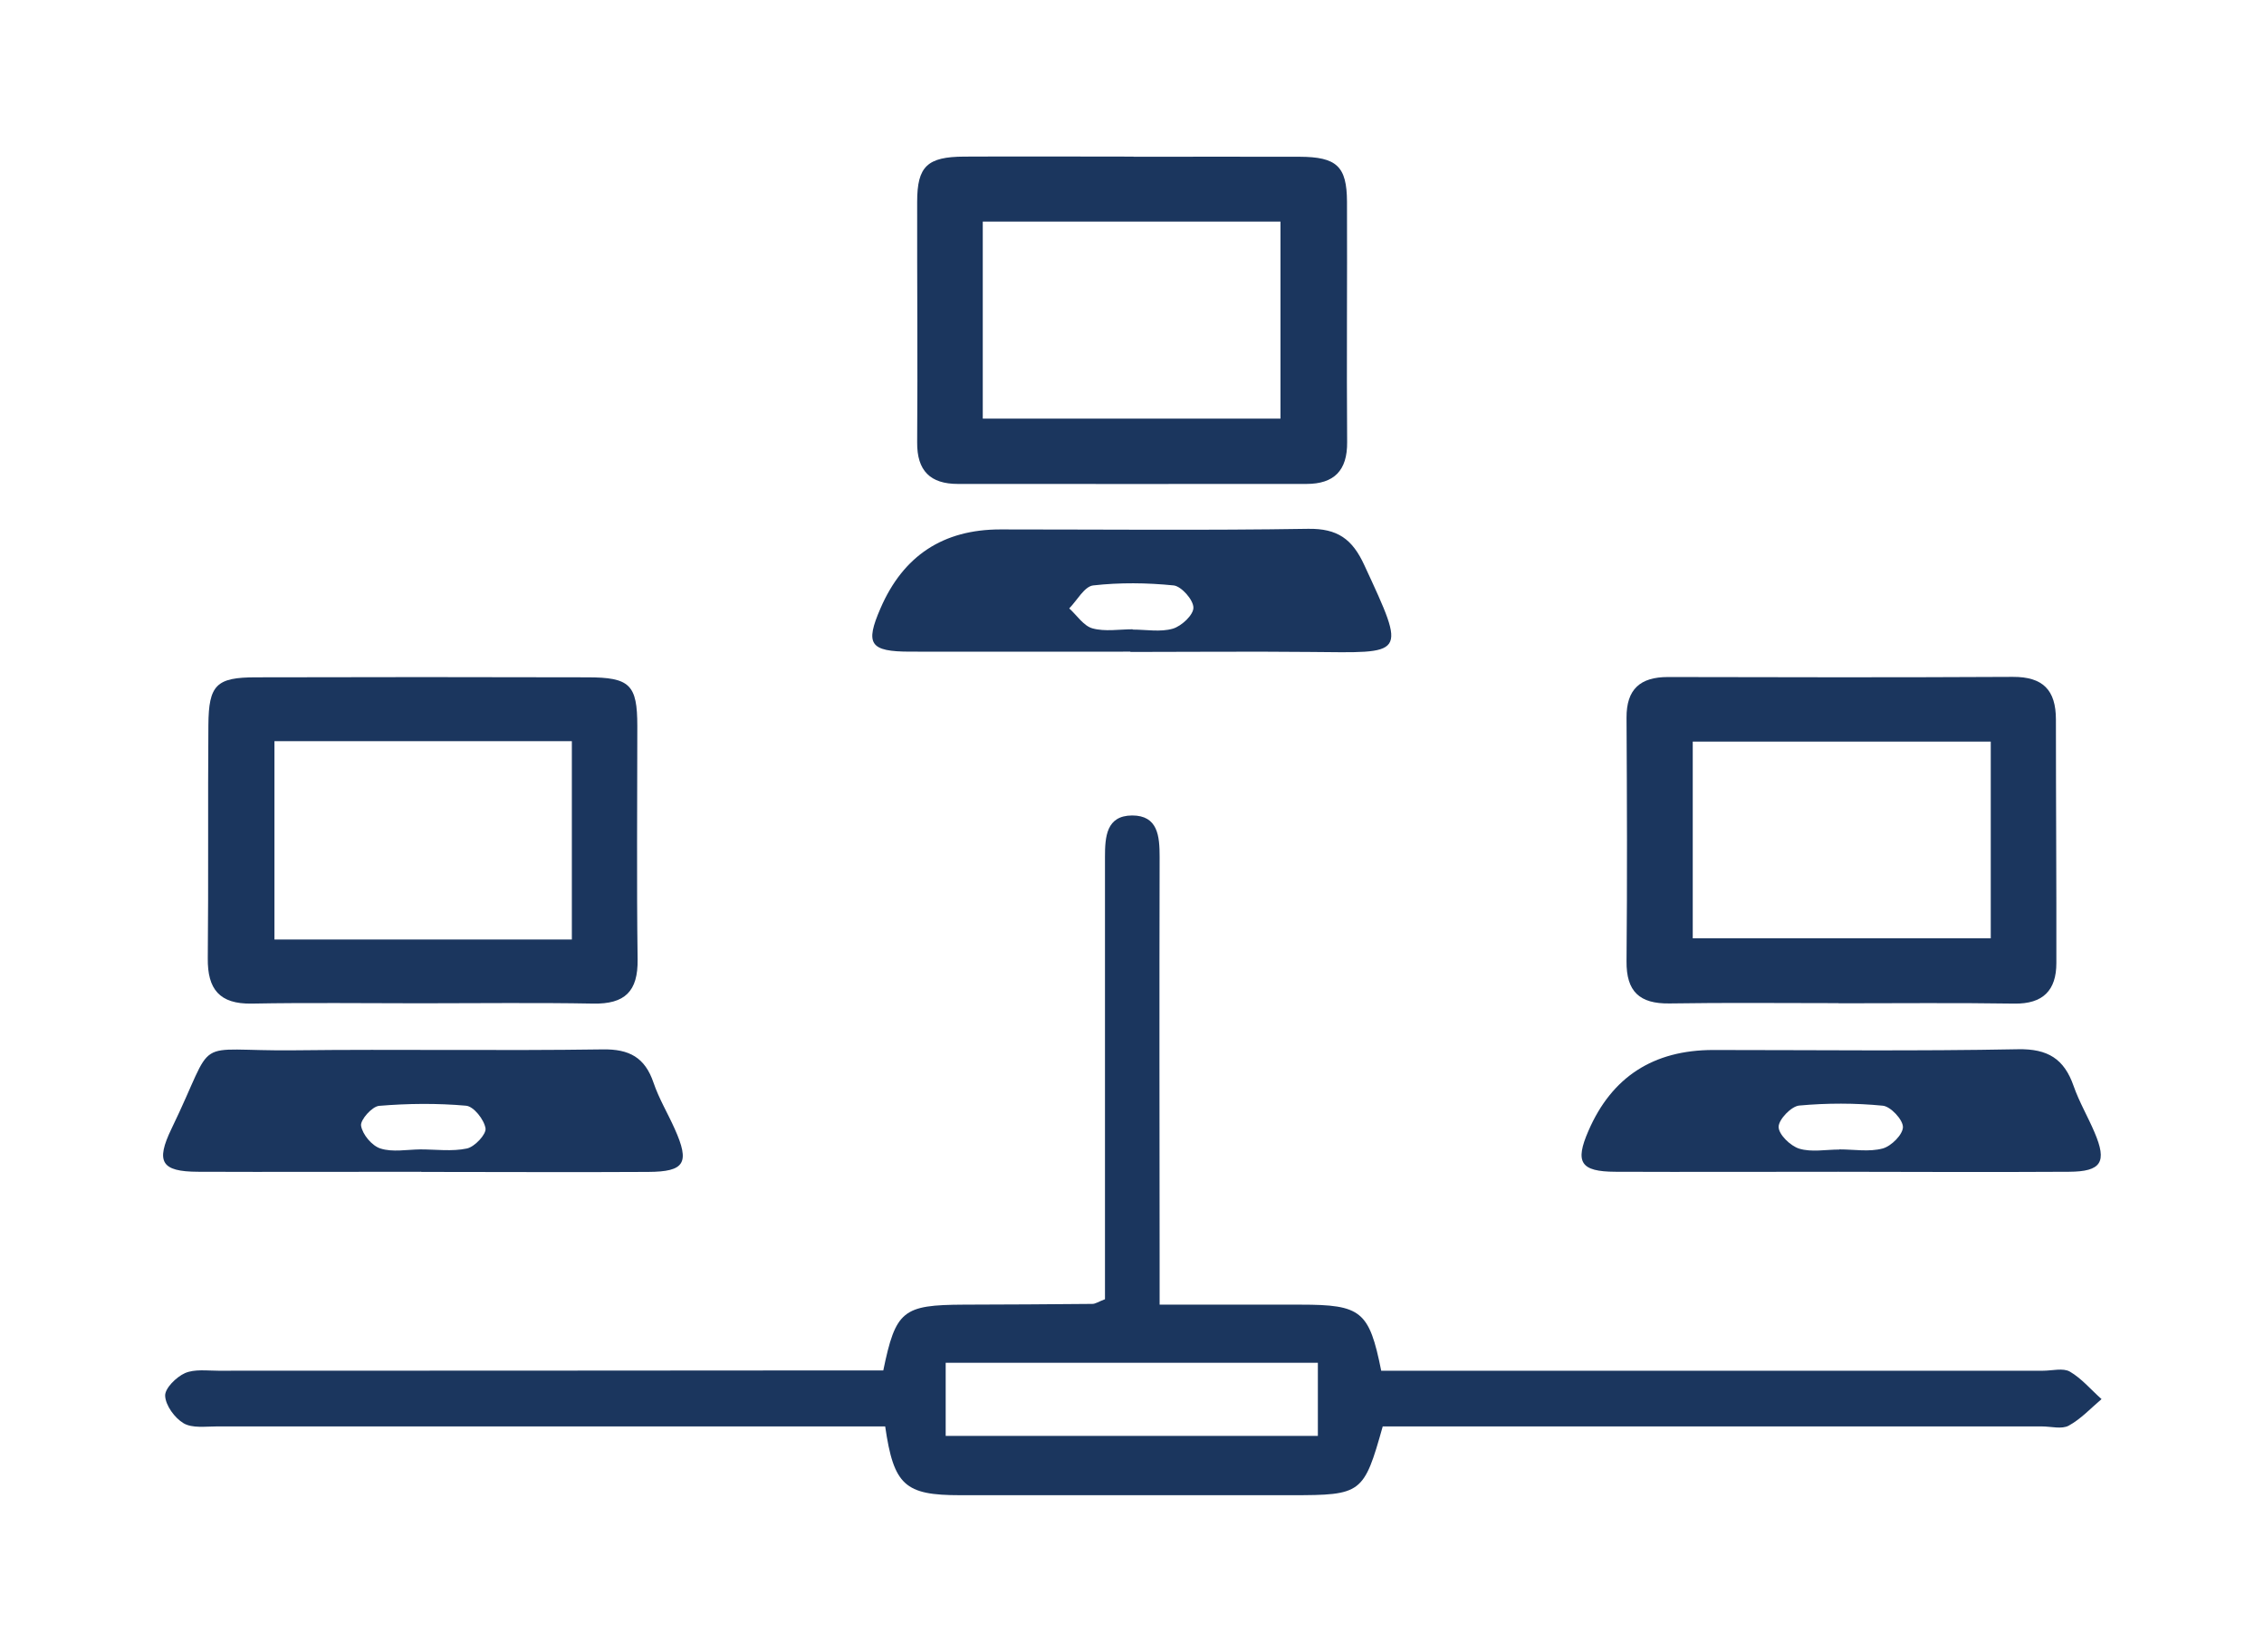
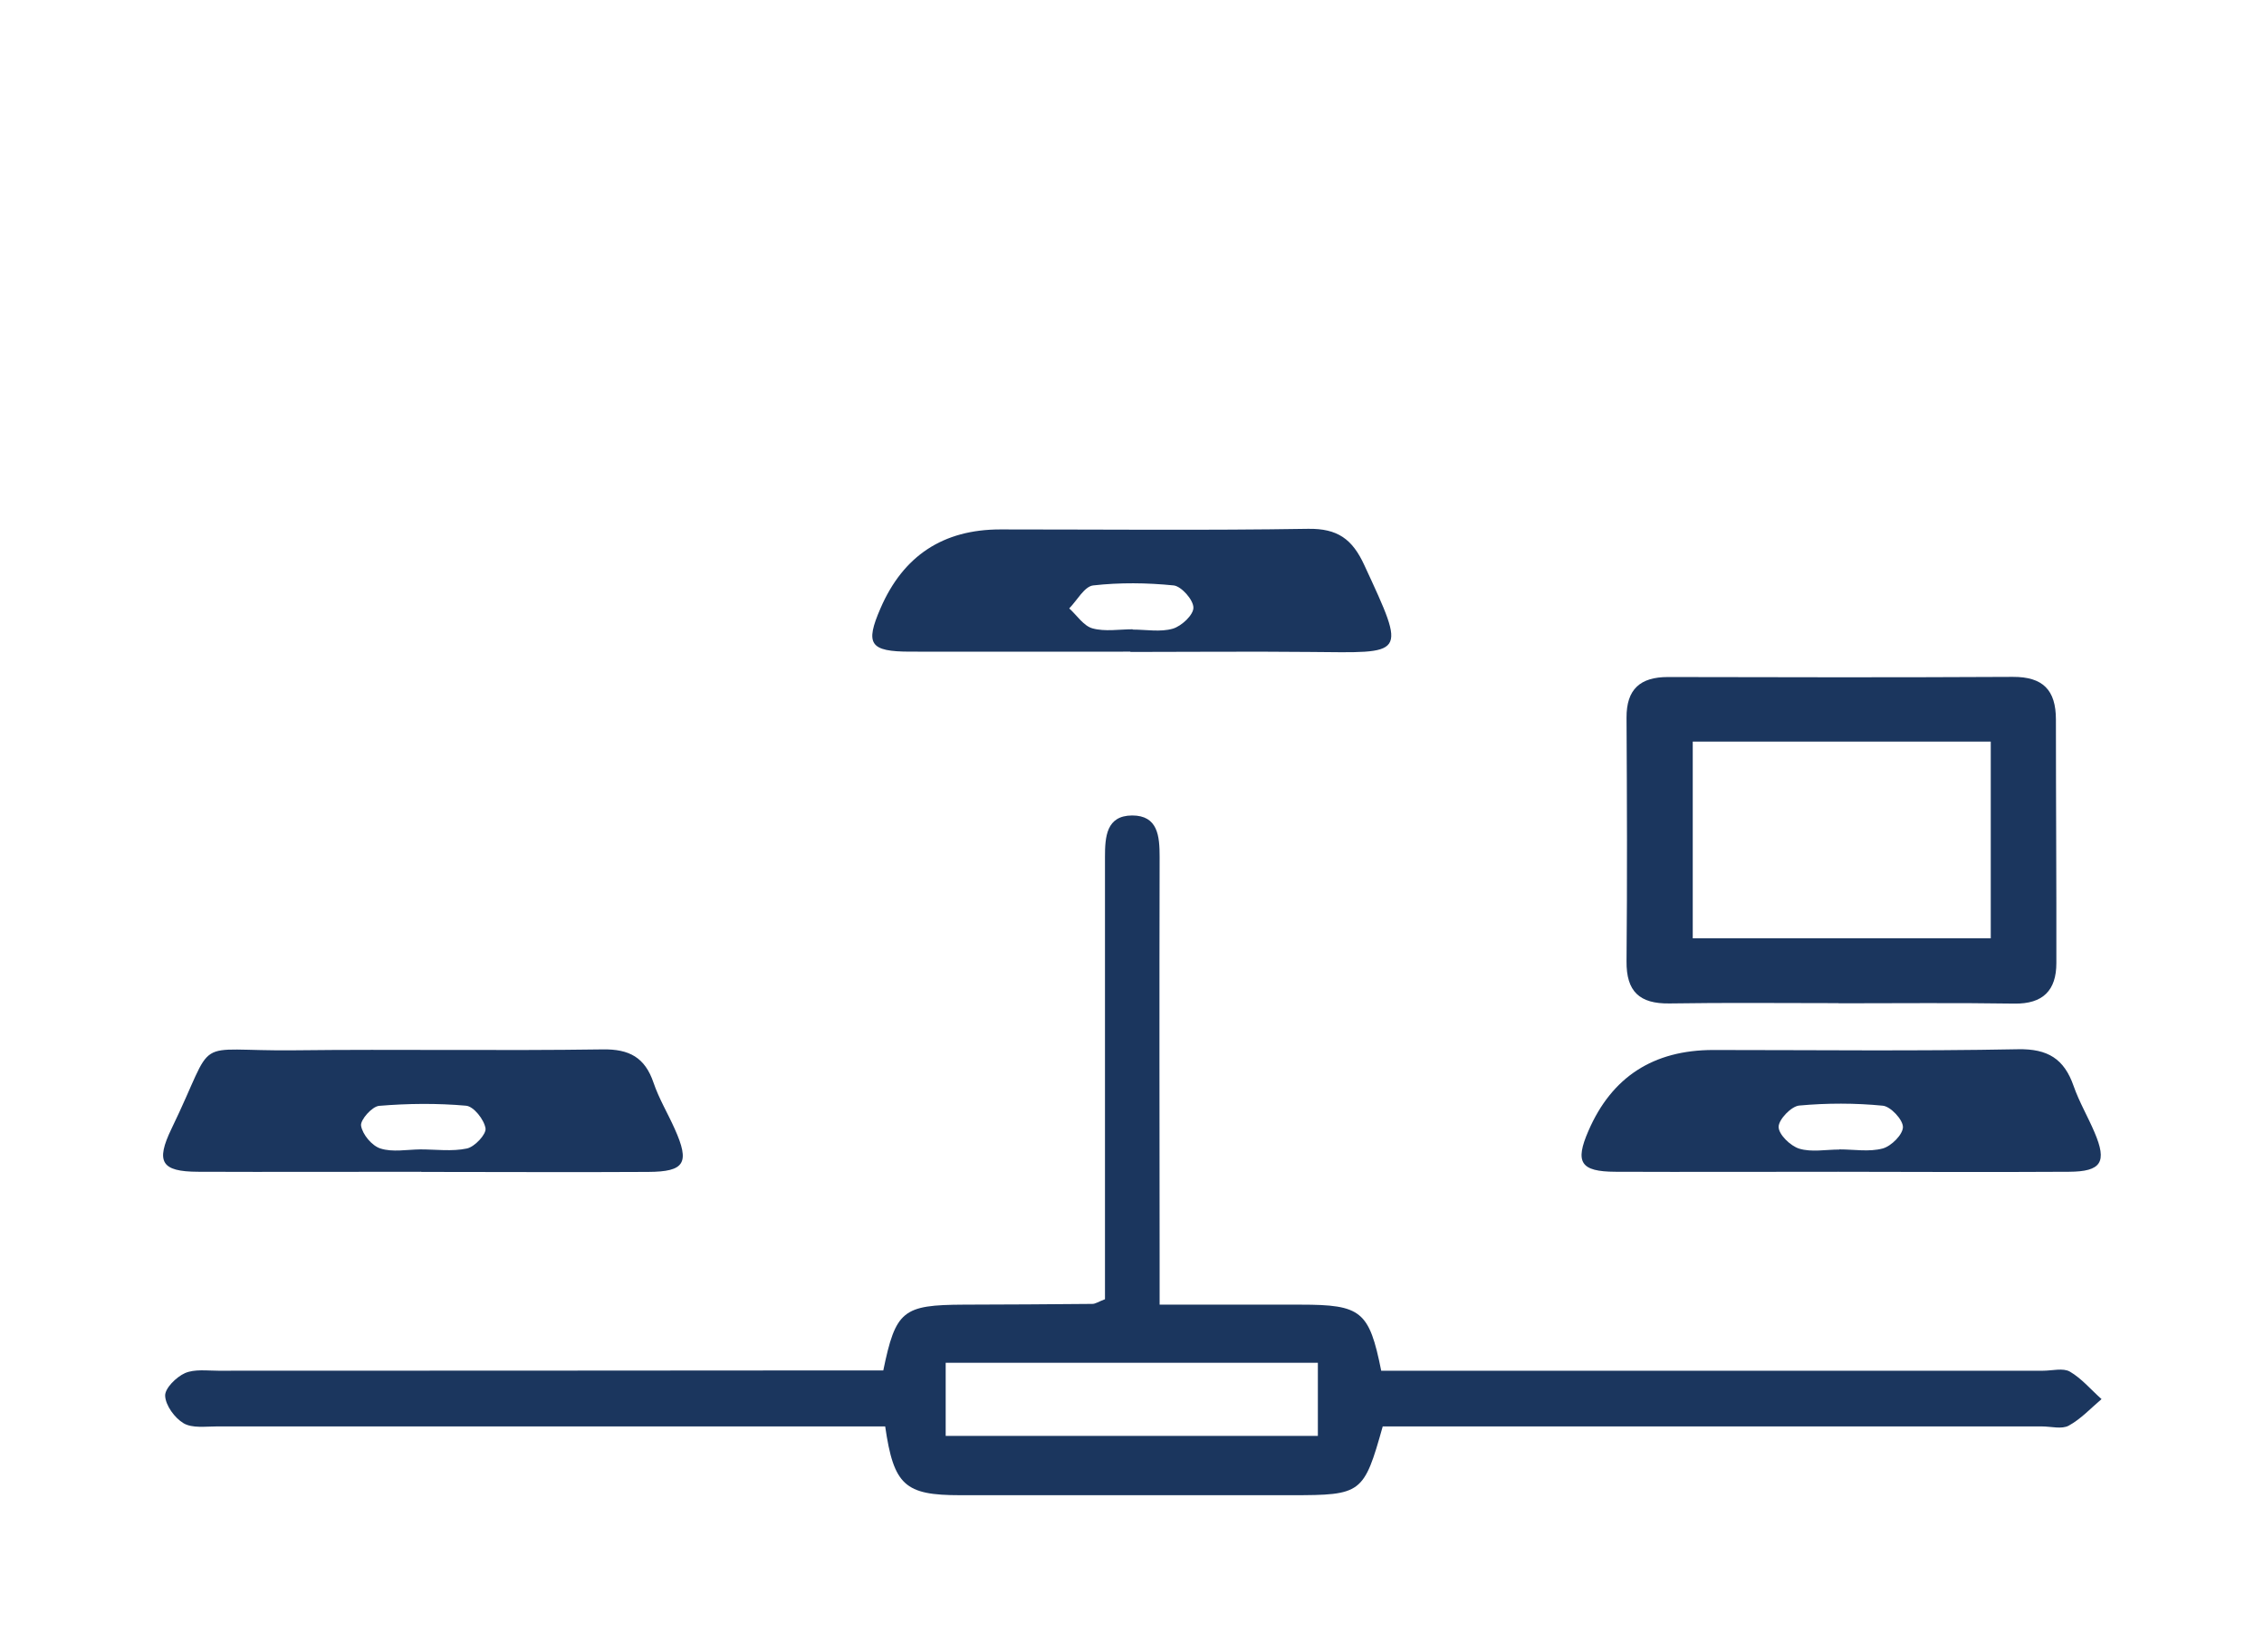
<svg xmlns="http://www.w3.org/2000/svg" id="Calque_1" data-name="Calque 1" version="1.1" viewBox="0 0 150.8 110.03">
  <defs>
    <style>
      .cls-1 {
        fill: #1b365e;
        stroke-width: 0px;
      }
    </style>
  </defs>
  <g id="_42aWF3" data-name="42aWF3">
    <g>
      <path class="cls-1" d="M58.83,91.29c.83-4.02,1.3-4.38,5.36-4.4,2.86-.01,5.71-.02,8.57-.05.21,0,.41-.15.84-.31,0-.75,0-1.56,0-2.37,0-9.02,0-18.04,0-27.07,0-1.37.09-2.77,1.81-2.78,1.72,0,1.83,1.38,1.83,2.76-.02,9.02-.01,18.04,0,27.07,0,.81,0,1.62,0,2.75,3.27,0,6.33,0,9.39,0,4.04,0,4.57.42,5.37,4.4.75,0,1.56,0,2.37,0,13.91,0,27.81,0,41.72,0,.6,0,1.33-.2,1.78.06.79.46,1.41,1.21,2.11,1.83-.72.61-1.38,1.33-2.19,1.77-.46.25-1.18.05-1.78.05-13.83,0-27.66,0-41.5,0-.82,0-1.64,0-2.41,0-1.26,4.48-1.4,4.58-6.06,4.58-7.37,0-14.73,0-22.1,0-3.66,0-4.41-.65-4.98-4.58-.9,0-1.86,0-2.81,0-13.91,0-27.81,0-41.72,0-.74,0-1.62.13-2.2-.21-.59-.35-1.2-1.18-1.23-1.83-.02-.5.74-1.25,1.32-1.51.64-.28,1.47-.16,2.22-.16,13.98,0,27.96-.01,41.95-.02.81,0,1.62,0,2.37,0ZM87.78,95.63v-4.87h-24.79v4.87h24.79Z" />
-       <path class="cls-1" d="M75.51,10.44c3.68,0,7.36-.01,11.05,0,2.47.01,3.15.63,3.16,2.99.02,5.34-.03,10.67.01,16.01.02,1.91-.88,2.79-2.71,2.79-7.74.01-15.48,0-23.22,0-1.83,0-2.73-.87-2.71-2.78.04-5.34-.01-10.67,0-16.01,0-2.37.68-3,3.14-3.01,3.76-.02,7.51,0,11.27,0ZM65.46,14.76v13.12h19.83v-13.12h-19.83Z" />
-       <path class="cls-1" d="M28.03,66.82c-3.75,0-7.51-.05-11.26.02-2.16.04-2.95-.97-2.93-3.01.05-5.18,0-10.36.04-15.54.02-2.68.53-3.18,3.17-3.18,7.36-.02,14.72-.02,22.07,0,2.84,0,3.33.49,3.33,3.25,0,5.18-.05,10.36.02,15.54.03,2.13-.85,2.98-2.96,2.94-3.83-.07-7.66-.02-11.49-.02h0ZM18.28,49.36v13.21h19.81v-13.21h-19.81Z" />
      <path class="cls-1" d="M122.46,66.81c-3.75,0-7.51-.04-11.26.02-1.99.03-2.88-.79-2.86-2.81.05-5.41.03-10.81,0-16.22-.01-1.9.91-2.71,2.76-2.71,7.66.02,15.32.03,22.97-.01,2.01-.01,2.87.88,2.87,2.84,0,5.41.04,10.81.03,16.22,0,1.81-.88,2.73-2.8,2.7-3.9-.06-7.81-.02-11.71-.02h0ZM112.75,49.39v13.1h19.85v-13.1h-19.85Z" />
      <path class="cls-1" d="M75.29,43.4c-4.88,0-9.76.01-14.65,0-2.71,0-3.03-.5-1.99-2.89q2.27-5.25,7.98-5.25c6.83,0,13.67.07,20.5-.04,1.96-.03,2.95.68,3.75,2.43,2.85,6.15,2.75,5.82-3.65,5.77-3.98-.04-7.96,0-11.94,0ZM75.44,41.93c.9,0,1.85.18,2.68-.06.58-.17,1.38-.92,1.37-1.4,0-.52-.8-1.42-1.31-1.48-1.78-.18-3.6-.2-5.37,0-.58.07-1.07,1-1.59,1.53.51.46.96,1.17,1.55,1.33.83.23,1.78.06,2.68.06Z" />
      <path class="cls-1" d="M28.06,78.04c-4.96,0-9.92.02-14.88,0-2.43-.01-2.83-.65-1.75-2.88,3.09-6.38,1.13-5.13,8.19-5.21,6.84-.08,13.68.04,20.52-.06,1.78-.03,2.82.54,3.39,2.22.36,1.06.95,2.04,1.41,3.07,1.02,2.27.68,2.86-1.77,2.87-5.04.03-10.07,0-15.11,0ZM27.99,76.55c1.04,0,2.12.15,3.11-.06.52-.11,1.3-.95,1.24-1.34-.09-.58-.79-1.47-1.3-1.51-1.92-.17-3.87-.15-5.79.01-.47.04-1.26.94-1.2,1.32.09.58.72,1.34,1.29,1.52.81.26,1.76.07,2.66.06Z" />
      <path class="cls-1" d="M122.47,78.04c-4.96,0-9.92.02-14.88,0-2.32-.01-2.7-.63-1.79-2.72q2.33-5.39,8.32-5.39c6.76,0,13.53.08,20.29-.05,1.99-.04,3.08.64,3.71,2.45.37,1.06.95,2.04,1.39,3.08.85,1.98.47,2.62-1.7,2.63-5.11.03-10.22.01-15.33,0ZM122.52,76.55c.97,0,1.98.18,2.88-.06.57-.15,1.35-.93,1.35-1.43,0-.49-.82-1.37-1.34-1.42-1.84-.18-3.72-.18-5.57-.01-.53.05-1.37.93-1.37,1.42,0,.51.79,1.27,1.37,1.45.82.25,1.77.06,2.66.06Z" />
    </g>
  </g>
</svg>